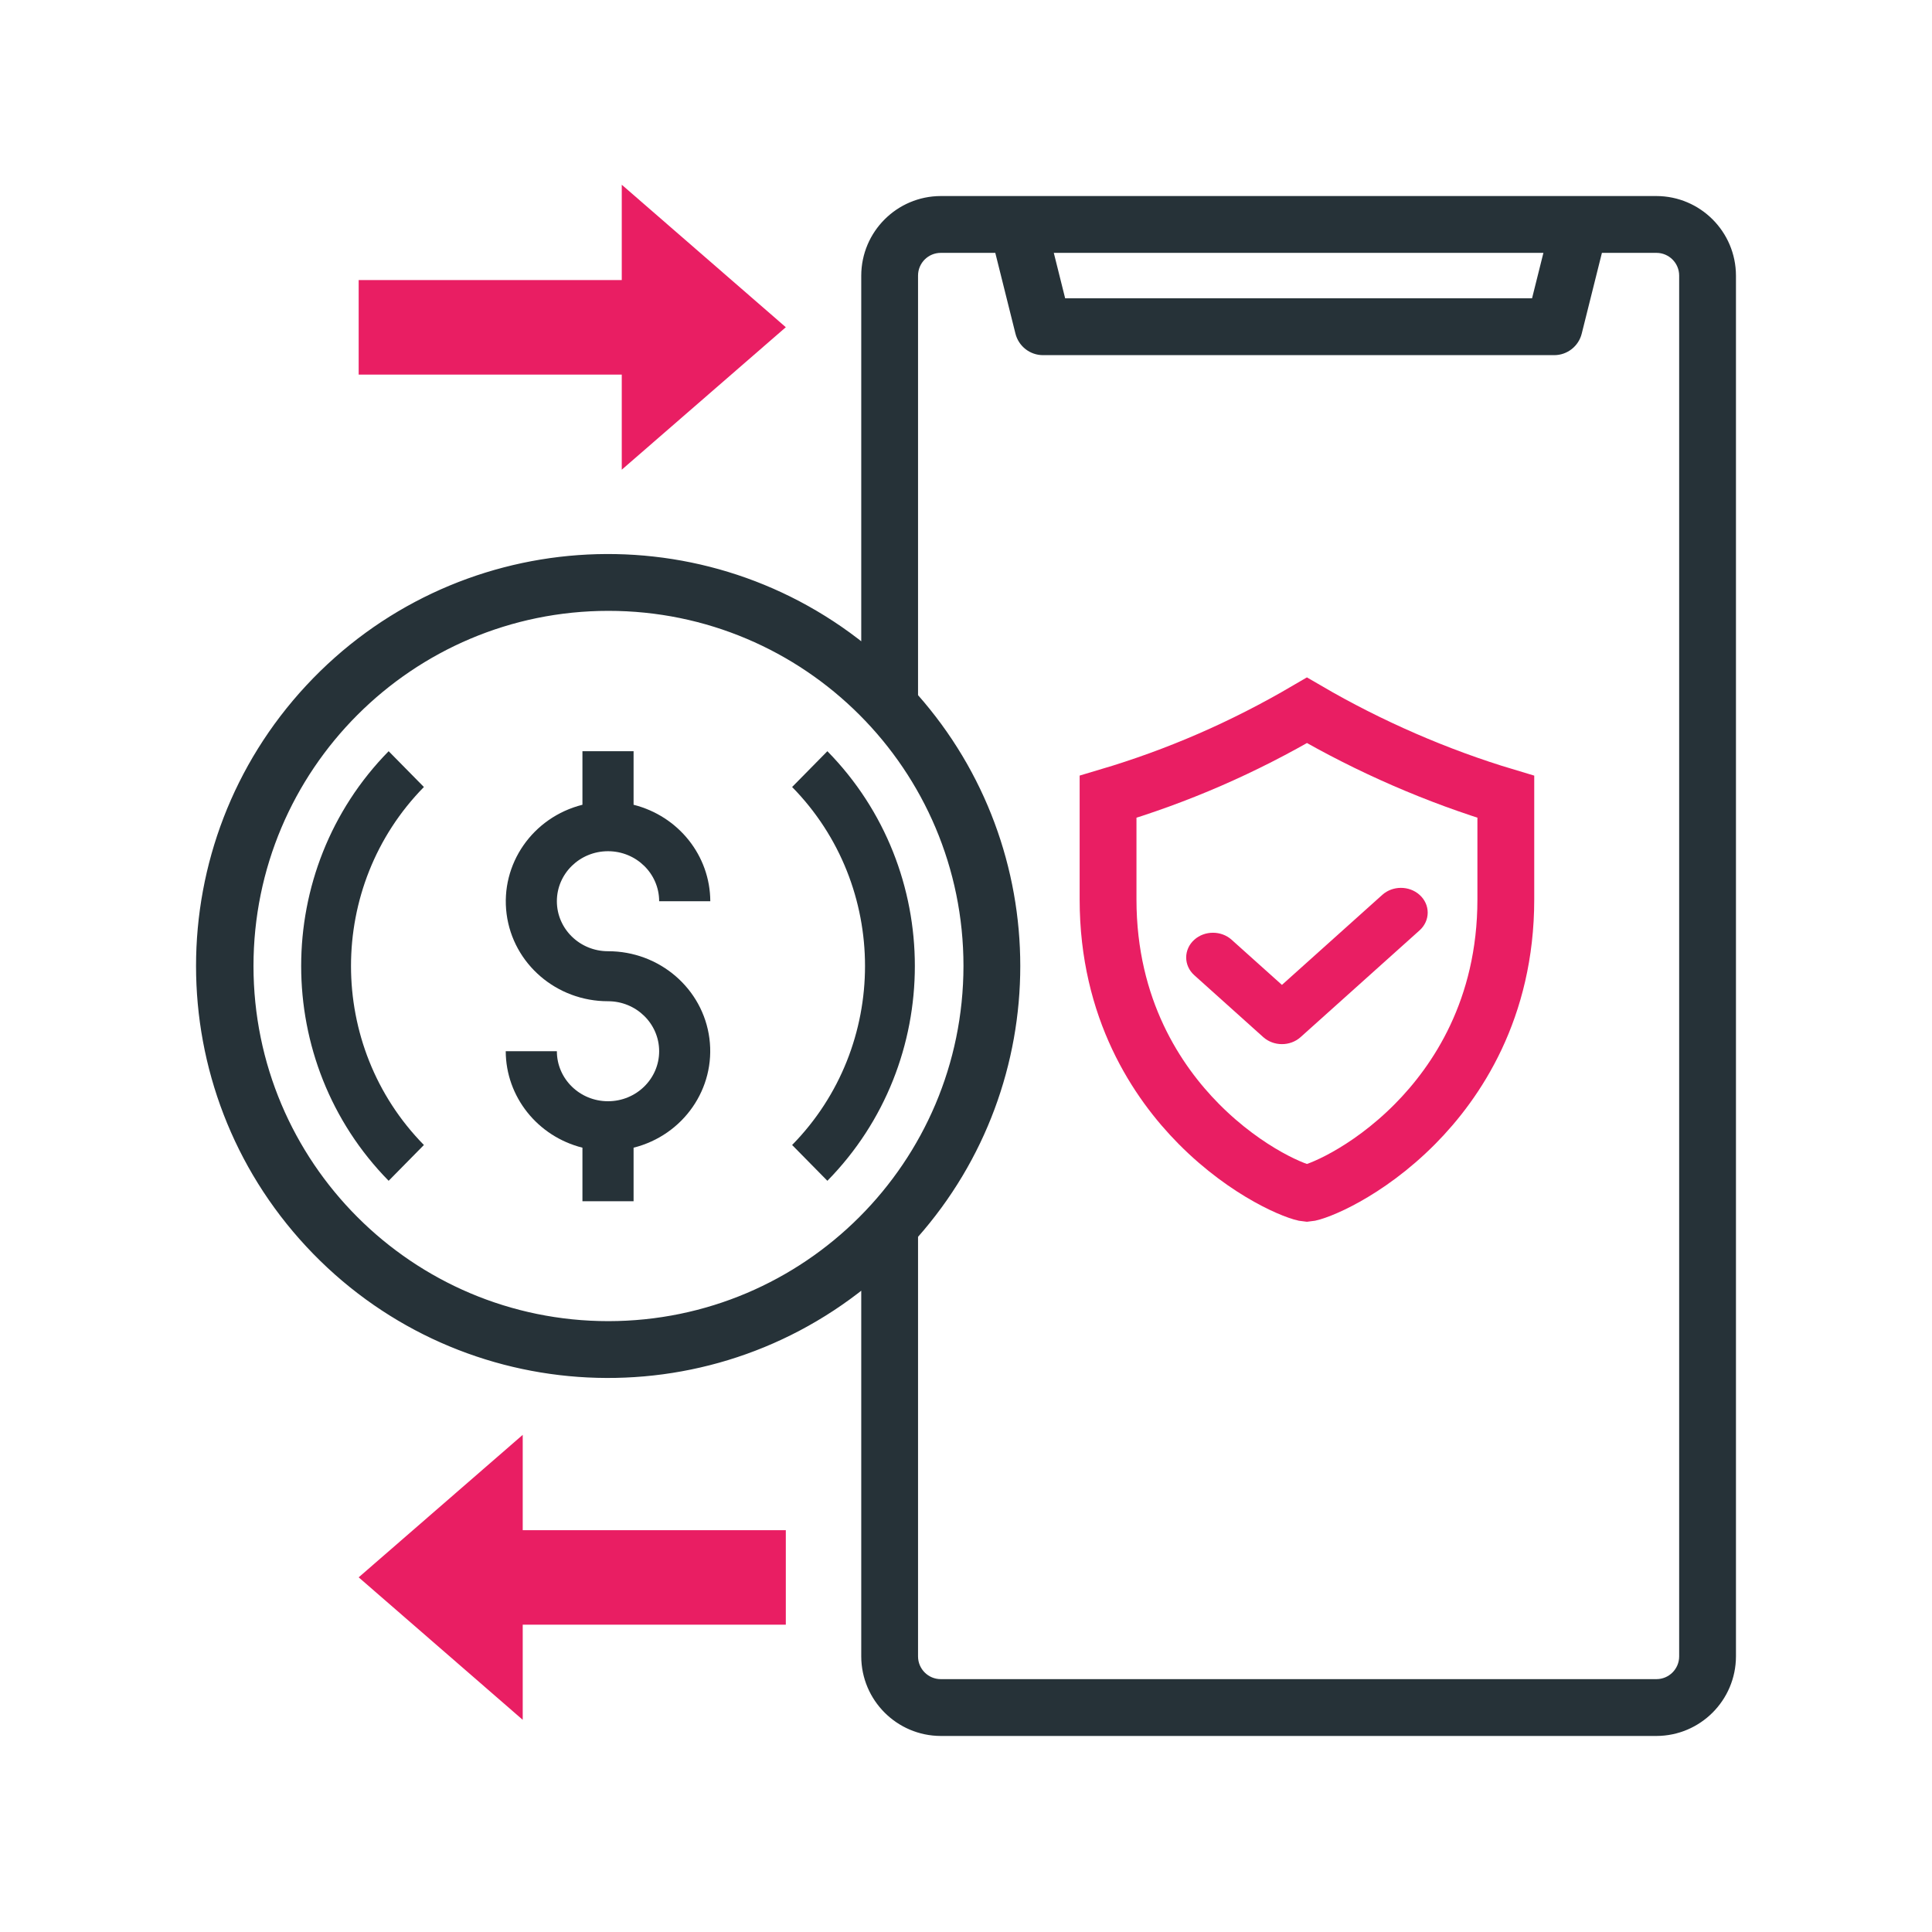
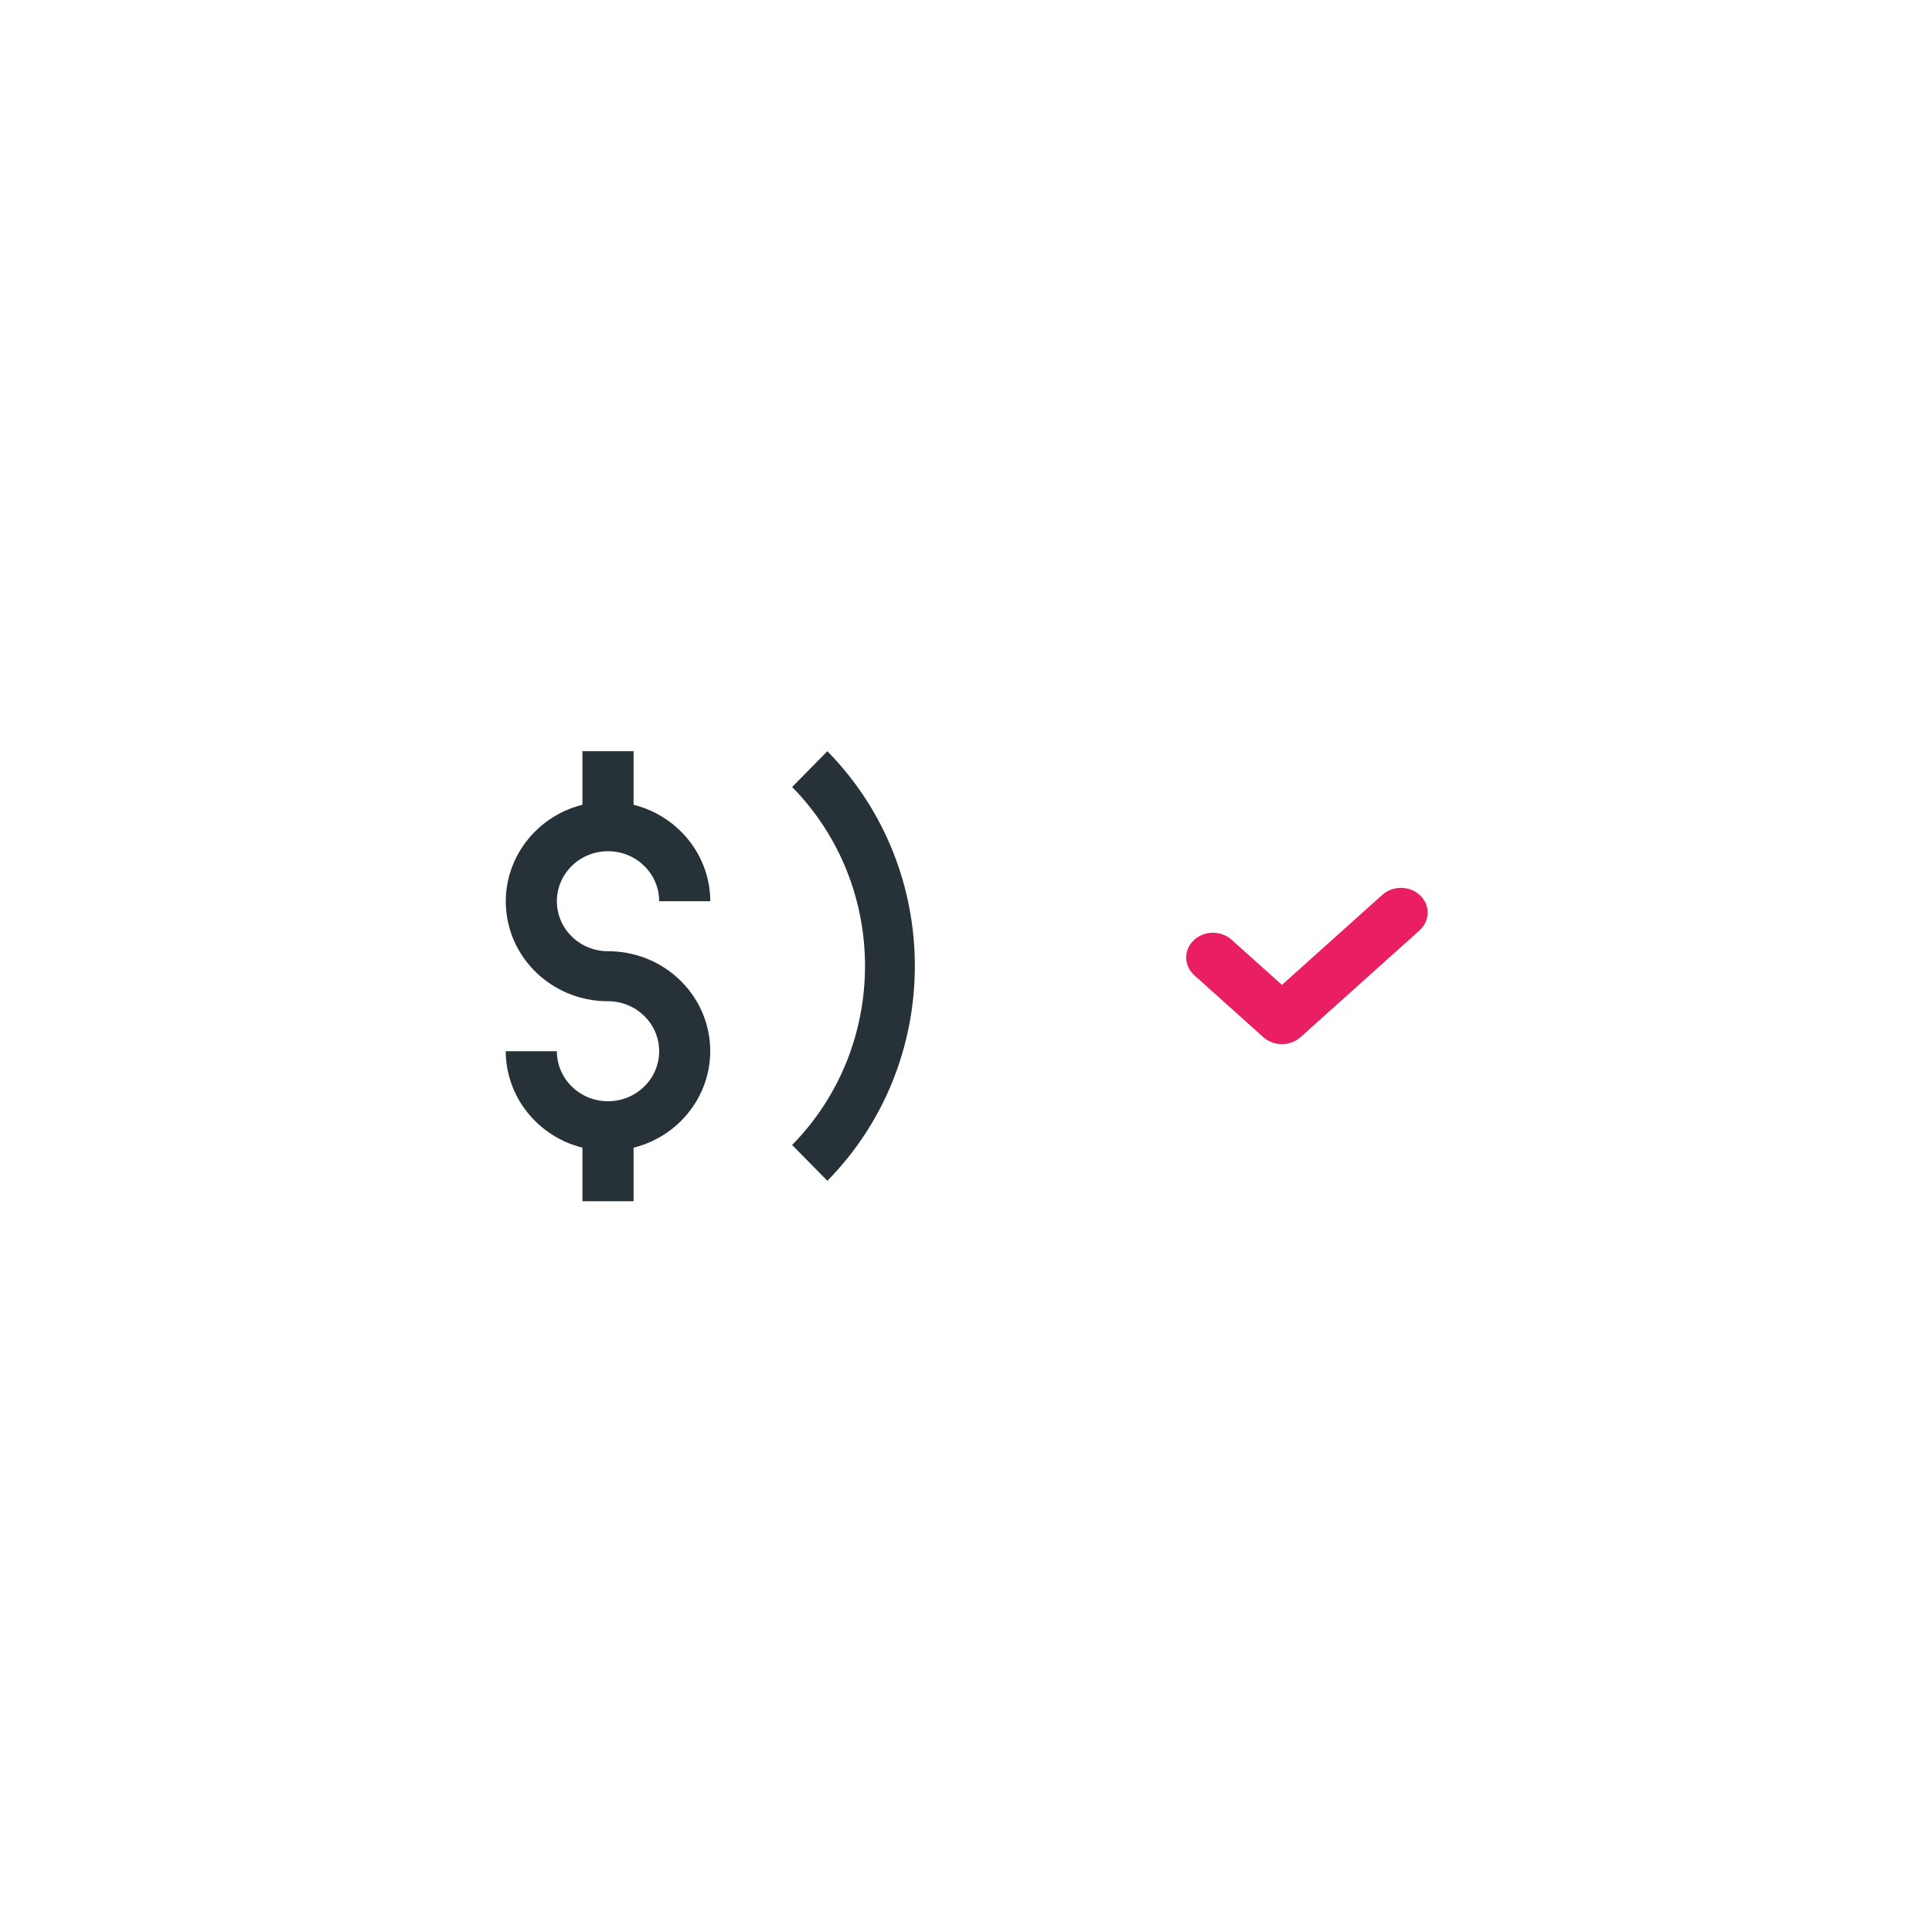
<svg xmlns="http://www.w3.org/2000/svg" width="68px" height="68px" viewBox="0 0 68 68" version="1.1">
  <title>security-icon</title>
  <desc>Created with Sketch.</desc>
  <g id="security-icon" stroke="none" stroke-width="1" fill="none" fill-rule="evenodd">
    <rect id="Rectangle" fill="#FFFFFF" x="0" y="0" width="68" height="68" />
    <g id="3108485" transform="translate(7, 6)">
-       <path d="M51.301,1 L26.112,1 C24.623,1.004 23.417,2.211 23.413,3.7 L23.413,16.777 C17.531,12.047 8.996,12.664 3.855,18.192 C-1.285,23.719 -1.285,32.281 3.855,37.808 C8.996,43.336 17.531,43.953 23.413,39.223 L23.413,52.3 C23.417,53.789 24.623,54.996 26.112,55 L51.301,55 C52.79,54.996 53.996,53.789 54,52.3 L54,3.7 C53.996,2.211 52.79,1.004 51.301,1 Z M47.451,2.8 L47.001,4.6 L30.412,4.6 L29.962,2.8 L47.451,2.8 Z M14.416,40.6 C7.461,40.6 1.822,34.959 1.822,28 C1.822,21.041 7.461,15.4 14.416,15.4 C21.372,15.4 27.011,21.041 27.011,28 C27.004,34.956 21.369,40.593 14.416,40.6 L14.416,40.6 Z M52.201,52.3 C52.201,52.797 51.798,53.2 51.301,53.2 L26.112,53.2 C25.615,53.2 25.212,52.797 25.212,52.3 L25.212,37.495 C30.01,32.075 30.01,23.925 25.212,18.505 L25.212,3.7 C25.212,3.203 25.615,2.8 26.112,2.8 L28.109,2.8 L28.837,5.716 C28.937,6.118 29.297,6.4 29.71,6.4 L47.703,6.4 C48.116,6.4 48.476,6.118 48.575,5.716 L49.304,2.8 L51.301,2.8 C51.798,2.8 52.201,3.203 52.201,3.7 L52.201,52.3 Z" id="Shape" stroke="#263238" stroke-width="0.2" fill="#263238" fill-rule="nonzero" />
-       <polygon id="Fill-16" fill="#E91E63" transform="translate(13.141, 5.517) rotate(90) translate(-13.141, -5.517) " points="18.156 3.774 13.141 -2 8.126 3.774 11.482 3.774 11.482 13.034 14.808 13.034 14.808 3.774" />
-       <polygon id="Fill-16" fill="#E91E63" transform="translate(13.141, 49.517) scale(-1, 1) rotate(90) translate(-13.141, -49.517) " points="18.156 47.774 13.141 42 8.126 47.774 11.482 47.774 11.482 57.034 14.808 57.034 14.808 47.774" />
      <path d="M14.4,23.96 C15.394,23.96 16.2,24.748 16.2,25.72 L18,25.72 C17.994,24.12 16.885,22.725 15.3,22.325 L15.3,20.44 L13.5,20.44 L13.5,22.325 C11.747,22.766 10.603,24.414 10.831,26.171 C11.06,27.927 12.589,29.242 14.4,29.24 C15.394,29.24 16.2,30.028 16.2,31 C16.2,31.972 15.394,32.76 14.4,32.76 C13.406,32.76 12.6,31.972 12.6,31 L10.8,31 C10.806,32.6 11.915,33.995 13.5,34.395 L13.5,36.28 L15.3,36.28 L15.3,34.395 C17.053,33.954 18.197,32.306 17.969,30.549 C17.74,28.793 16.211,27.478 14.4,27.48 C13.406,27.48 12.6,26.692 12.6,25.72 C12.6,24.748 13.406,23.96 14.4,23.96 L14.4,23.96 Z" id="Path" fill="#263238" fill-rule="nonzero" />
-       <path d="M6.679,20.44 C2.574,24.618 2.574,31.382 6.679,35.56 L7.92,34.3 C4.499,30.818 4.499,25.182 7.92,21.7 L6.679,20.44 Z" id="Path" fill="#263238" fill-rule="nonzero" />
      <path d="M22.121,20.44 L20.88,21.7 C24.301,25.182 24.301,30.818 20.88,34.3 L22.121,35.56 C26.226,31.382 26.226,24.618 22.121,20.44 L22.121,20.44 Z" id="Path" fill="#263238" fill-rule="nonzero" />
-       <path d="M46,25.657 C46,29.522 44.265,32.087 42.809,33.557 C41.082,35.301 39.31,35.979 39,36 C38.69,35.979 36.918,35.301 35.191,33.557 C33.735,32.087 32,29.522 32,25.657 L32,22.044 C34.457,21.314 36.756,20.314 39,19 C41.194,20.28 43.596,21.325 46,22.044 L46,25.657 Z" id="Path" stroke="#E91E63" stroke-width="2" fill-rule="nonzero" />
      <path d="M42.797,25.682 C42.527,25.439 42.089,25.439 41.819,25.682 L38.12,29.001 L36.181,27.261 C35.911,27.019 35.473,27.019 35.203,27.261 C34.932,27.504 34.932,27.897 35.203,28.139 L37.63,30.318 C37.766,30.439 37.943,30.5 38.12,30.5 C38.297,30.5 38.474,30.439 38.609,30.318 L42.797,26.56 C43.068,26.317 43.068,25.924 42.797,25.682 Z" id="Path" stroke="#E91E63" stroke-width="0.5" fill="#E91E63" fill-rule="nonzero" />
    </g>
  </g>
</svg>